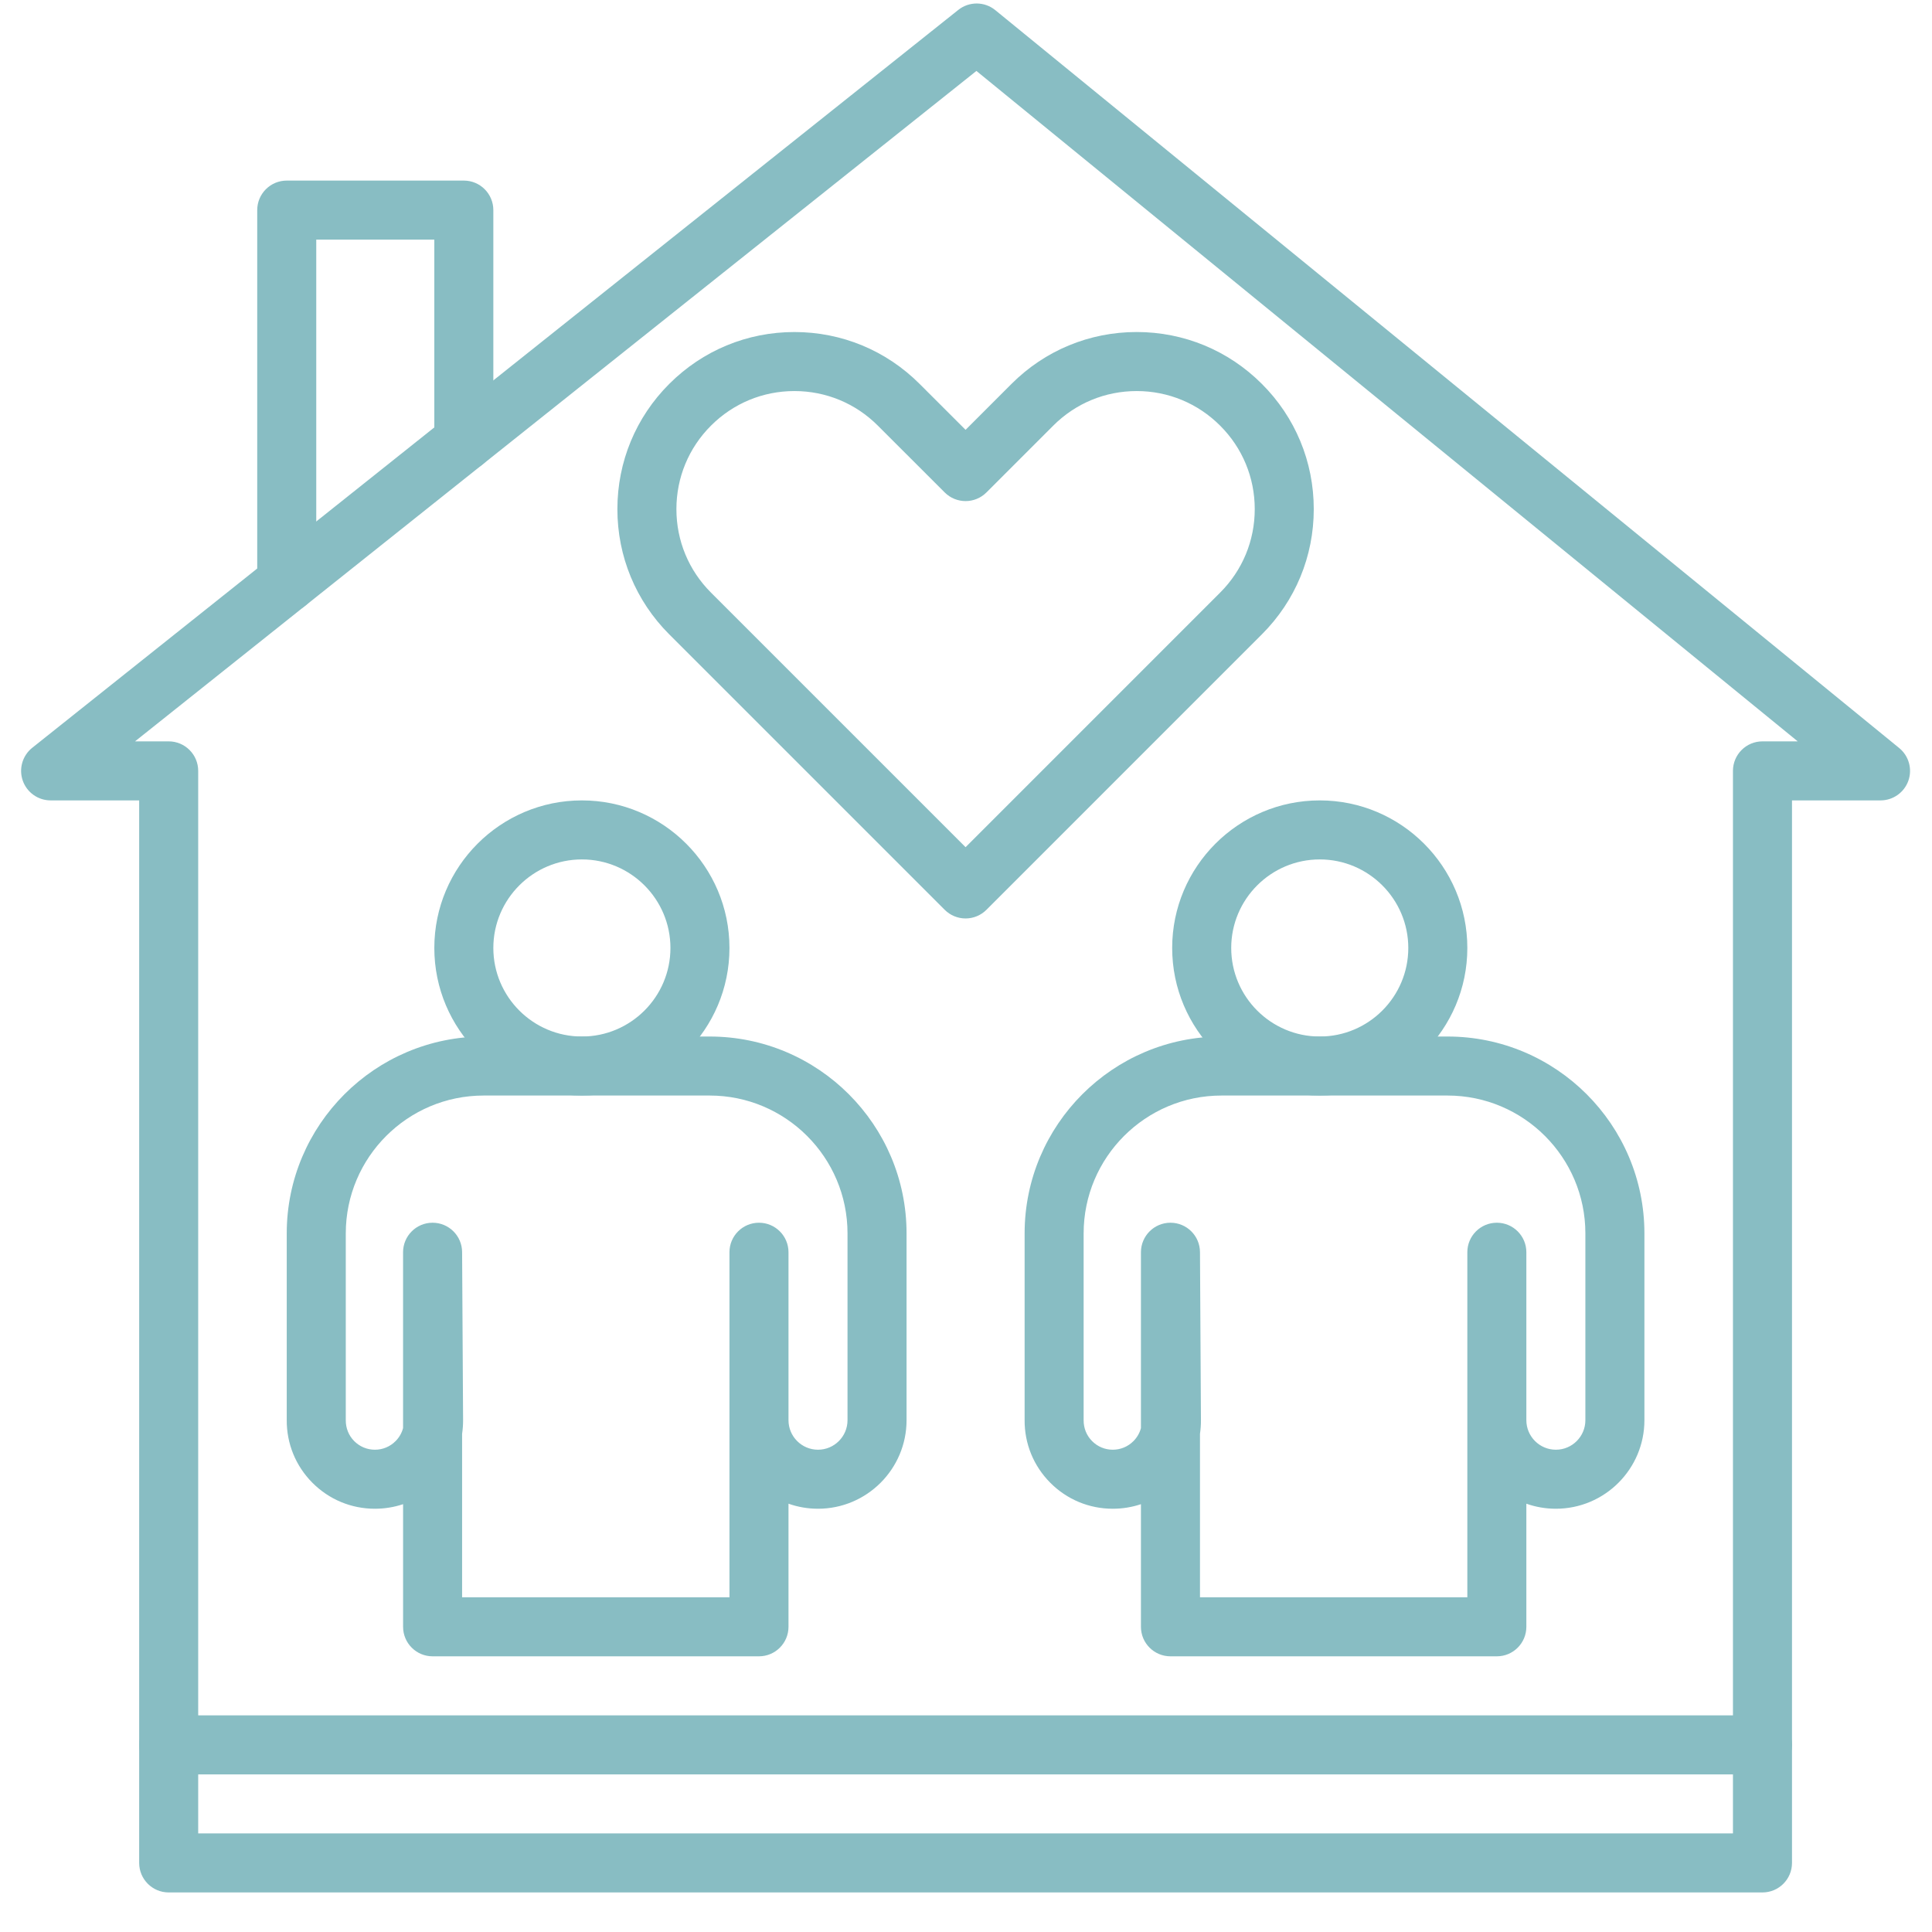
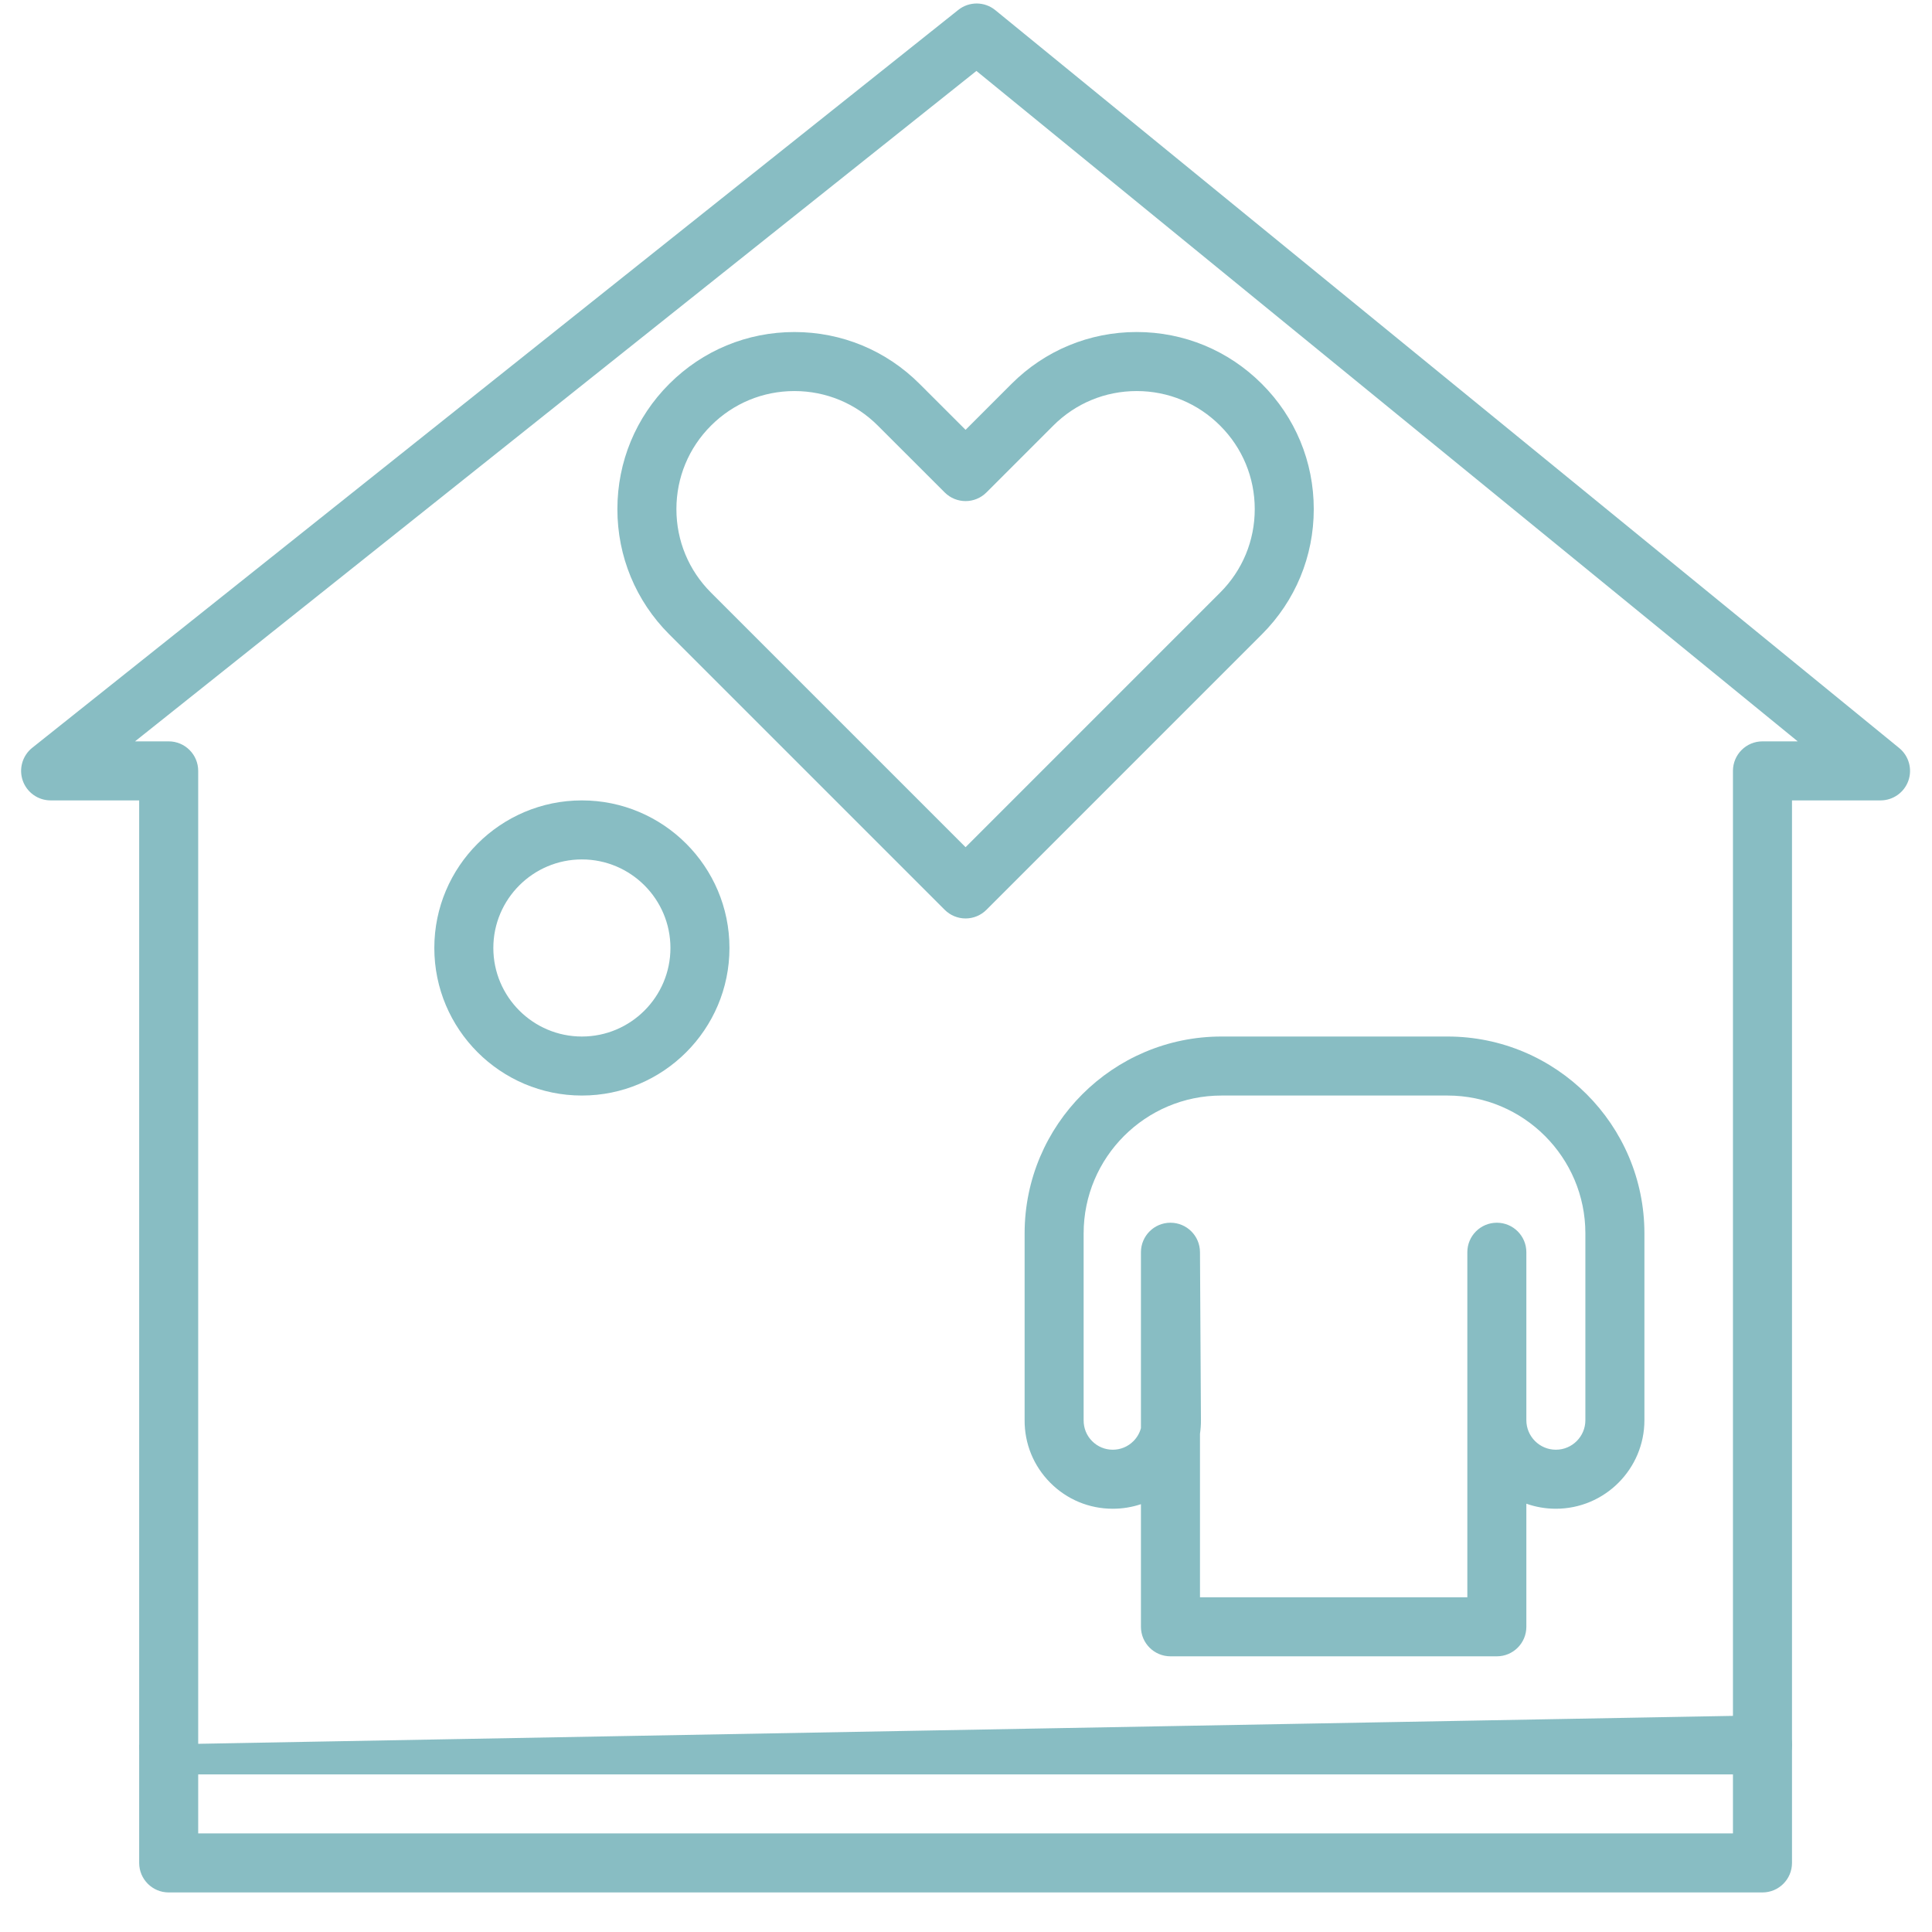
<svg xmlns="http://www.w3.org/2000/svg" width="512" zoomAndPan="magnify" viewBox="0 0 384 391.92" height="512" preserveAspectRatio="xMidYMid meet">
  <defs>
    <clipPath id="b29d6bdf69">
      <path d="M 0.039 0.238 L 383.719 0.238 L 383.719 383.922 L 0.039 383.922 Z M 0.039 0.238 " clip-rule="nonzero" />
    </clipPath>
  </defs>
-   <path fill="#88bdc3" d="M 353.57 359.945 L 30.258 359.945 C 26.953 359.945 24.273 357.266 24.273 353.957 C 24.273 350.652 26.953 347.969 30.258 347.969 L 353.57 347.969 C 356.875 347.969 359.559 350.652 359.559 353.957 C 359.559 357.266 356.875 359.945 353.57 359.945 Z M 353.57 359.945 " fill-opacity="1" fill-rule="nonzero" />
+   <path fill="#88bdc3" d="M 353.57 359.945 L 30.258 359.945 C 26.953 359.945 24.273 357.266 24.273 353.957 L 353.57 347.969 C 356.875 347.969 359.559 350.652 359.559 353.957 C 359.559 357.266 356.875 359.945 353.57 359.945 Z M 353.57 359.945 " fill-opacity="1" fill-rule="nonzero" />
  <g clip-path="url(#b29d6bdf69)">
    <path fill="#88bdc3" d="M 353.57 383.895 L 30.258 383.895 C 26.953 383.895 24.273 381.215 24.273 377.906 L 24.273 162.367 L 6.309 162.367 C 3.766 162.367 1.5 160.758 0.656 158.355 C -0.18 155.953 0.59 153.281 2.578 151.695 L 190.43 2.016 C 192.629 0.258 195.762 0.277 197.945 2.059 L 381.305 151.742 C 383.266 153.344 384.008 156.004 383.16 158.391 C 382.309 160.773 380.051 162.367 377.52 162.367 L 359.559 162.367 L 359.559 377.906 C 359.559 381.215 356.875 383.895 353.57 383.895 Z M 36.246 371.918 L 347.582 371.918 L 347.582 156.379 C 347.582 153.074 350.262 150.391 353.57 150.391 L 360.719 150.391 L 194.113 14.391 L 23.43 150.391 L 30.258 150.391 C 33.566 150.391 36.246 153.074 36.246 156.379 Z M 36.246 371.918 " fill-opacity="1" fill-rule="nonzero" />
  </g>
-   <path fill="#88bdc3" d="M 54.207 124.199 C 50.902 124.199 48.219 121.516 48.219 118.211 L 48.219 42.621 C 48.219 39.316 50.902 36.633 54.207 36.633 L 90.133 36.633 C 93.438 36.633 96.117 39.316 96.117 42.621 L 96.117 89.59 C 96.117 92.898 93.438 95.578 90.133 95.578 C 86.824 95.578 84.145 92.898 84.145 89.59 L 84.145 48.609 L 60.195 48.609 L 60.195 118.211 C 60.195 121.516 57.516 124.199 54.207 124.199 Z M 54.207 124.199 " fill-opacity="1" fill-rule="nonzero" />
-   <path fill="#88bdc3" d="M 150.004 335.996 L 83.797 335.996 C 80.488 335.996 77.809 333.316 77.809 330.008 L 77.809 305.133 C 75.992 305.742 74.066 306.059 72.094 306.059 C 67.293 306.059 62.789 304.184 59.402 300.777 C 56.02 297.371 54.176 292.852 54.207 288.051 L 54.207 250.199 C 54.207 228.18 72.125 210.266 94.145 210.266 L 140.004 210.266 C 162.023 210.266 179.941 228.18 179.941 250.199 L 179.941 288.098 C 179.941 298 171.883 306.059 161.977 306.059 C 159.879 306.059 157.863 305.699 155.992 305.035 L 155.992 330.008 C 155.992 333.316 153.309 335.996 150.004 335.996 Z M 89.781 324.02 L 144.016 324.02 L 144.016 254.023 C 144.016 250.719 146.695 248.039 150.004 248.039 C 153.309 248.039 155.992 250.719 155.992 254.023 L 155.992 288.098 C 155.992 291.398 158.676 294.086 161.977 294.086 C 165.281 294.086 167.965 291.398 167.965 288.098 L 167.965 250.199 C 167.965 234.781 155.422 222.238 140.004 222.238 L 94.145 222.238 C 78.727 222.238 66.184 234.781 66.184 250.199 L 66.184 288.094 C 66.172 289.719 66.781 291.215 67.898 292.34 C 69.016 293.465 70.508 294.086 72.094 294.086 C 73.68 294.086 75.168 293.465 76.285 292.34 C 77.027 291.598 77.543 290.691 77.805 289.703 L 77.805 254.027 C 77.805 250.727 80.477 248.047 83.777 248.039 C 83.781 248.039 83.789 248.039 83.793 248.039 C 87.086 248.039 89.762 250.695 89.781 253.992 L 89.98 288.07 C 89.984 289.012 89.918 289.945 89.781 290.859 Z M 89.781 324.02 " fill-opacity="1" fill-rule="nonzero" />
  <path fill="#88bdc3" d="M 114.082 222.238 C 97.574 222.238 84.145 208.809 84.145 192.301 C 84.145 175.797 97.574 162.367 114.082 162.367 C 130.586 162.367 144.016 175.797 144.016 192.301 C 144.016 208.809 130.586 222.238 114.082 222.238 Z M 114.082 174.34 C 104.176 174.34 96.117 182.398 96.117 192.301 C 96.117 202.207 104.176 210.266 114.082 210.266 C 123.984 210.266 132.043 202.207 132.043 192.301 C 132.043 182.398 123.984 174.34 114.082 174.34 Z M 114.082 174.34 " fill-opacity="1" fill-rule="nonzero" />
  <path fill="#88bdc3" d="M 299.684 335.996 L 233.477 335.996 C 230.168 335.996 227.488 333.316 227.488 330.008 L 227.488 305.133 C 225.672 305.742 223.75 306.059 221.773 306.059 C 216.977 306.059 212.469 304.184 209.086 300.777 C 205.703 297.371 203.855 292.852 203.891 288.051 L 203.891 250.199 C 203.891 228.18 221.805 210.266 243.824 210.266 L 289.684 210.266 C 311.707 210.266 329.621 228.18 329.621 250.199 L 329.621 288.098 C 329.621 298 321.562 306.059 311.66 306.059 C 309.559 306.059 307.547 305.699 305.672 305.035 L 305.672 330.008 C 305.672 333.316 302.992 335.996 299.684 335.996 Z M 239.465 324.02 L 293.699 324.02 L 293.699 254.023 C 293.699 250.719 296.379 248.039 299.684 248.039 C 302.992 248.039 305.672 250.719 305.672 254.023 L 305.672 288.098 C 305.672 291.398 308.359 294.086 311.66 294.086 C 314.961 294.086 317.645 291.398 317.645 288.098 L 317.645 250.199 C 317.645 234.781 305.102 222.238 289.684 222.238 L 243.824 222.238 C 228.406 222.238 215.863 234.781 215.863 250.199 L 215.863 288.094 C 215.852 289.719 216.461 291.215 217.582 292.34 C 218.699 293.465 220.188 294.086 221.773 294.086 C 223.359 294.086 224.848 293.465 225.969 292.34 C 226.707 291.598 227.227 290.691 227.488 289.703 L 227.488 254.027 C 227.488 250.727 230.16 248.047 233.461 248.039 C 233.465 248.039 233.473 248.039 233.477 248.039 C 236.77 248.039 239.445 250.695 239.465 253.992 L 239.66 288.07 C 239.668 289.012 239.602 289.941 239.465 290.859 Z M 239.465 324.02 " fill-opacity="1" fill-rule="nonzero" />
-   <path fill="#88bdc3" d="M 263.762 222.238 C 247.254 222.238 233.824 208.809 233.824 192.301 C 233.824 175.797 247.254 162.367 263.762 162.367 C 280.27 162.367 293.699 175.797 293.699 192.301 C 293.699 208.809 280.27 222.238 263.762 222.238 Z M 263.762 174.34 C 253.859 174.34 245.801 182.398 245.801 192.301 C 245.801 202.207 253.859 210.266 263.762 210.266 C 273.664 210.266 281.723 202.207 281.723 192.301 C 281.723 182.398 273.664 174.34 263.762 174.34 Z M 263.762 174.34 " fill-opacity="1" fill-rule="nonzero" />
  <path fill="#88bdc3" d="M 191.914 186.316 C 190.328 186.316 188.805 185.684 187.68 184.562 L 131.797 128.68 C 125.016 121.895 121.281 112.875 121.281 103.281 C 121.281 93.684 125.016 84.664 131.797 77.883 C 138.582 71.094 147.602 67.355 157.195 67.355 C 166.789 67.355 175.812 71.094 182.594 77.883 L 191.914 87.195 L 201.227 77.879 C 208.008 71.094 217.031 67.352 226.625 67.352 C 236.219 67.352 245.242 71.094 252.023 77.883 C 258.809 84.656 262.547 93.676 262.547 103.277 C 262.547 112.879 258.809 121.898 252.023 128.68 L 196.148 184.559 C 195.027 185.684 193.504 186.316 191.914 186.316 Z M 157.195 79.328 C 150.801 79.328 144.789 81.82 140.266 86.348 C 135.742 90.867 133.254 96.883 133.254 103.281 C 133.254 109.676 135.742 115.691 140.266 120.211 L 191.914 171.859 L 243.555 120.211 C 248.082 115.691 250.574 109.68 250.574 103.281 C 250.574 96.879 248.082 90.867 243.559 86.352 C 239.031 81.82 233.02 79.328 226.625 79.328 C 220.23 79.328 214.219 81.82 209.695 86.348 L 196.148 99.895 C 193.809 102.234 190.02 102.234 187.68 99.895 L 174.129 86.352 C 169.602 81.82 163.59 79.328 157.195 79.328 Z M 157.195 79.328 " fill-opacity="1" fill-rule="nonzero" />
</svg>